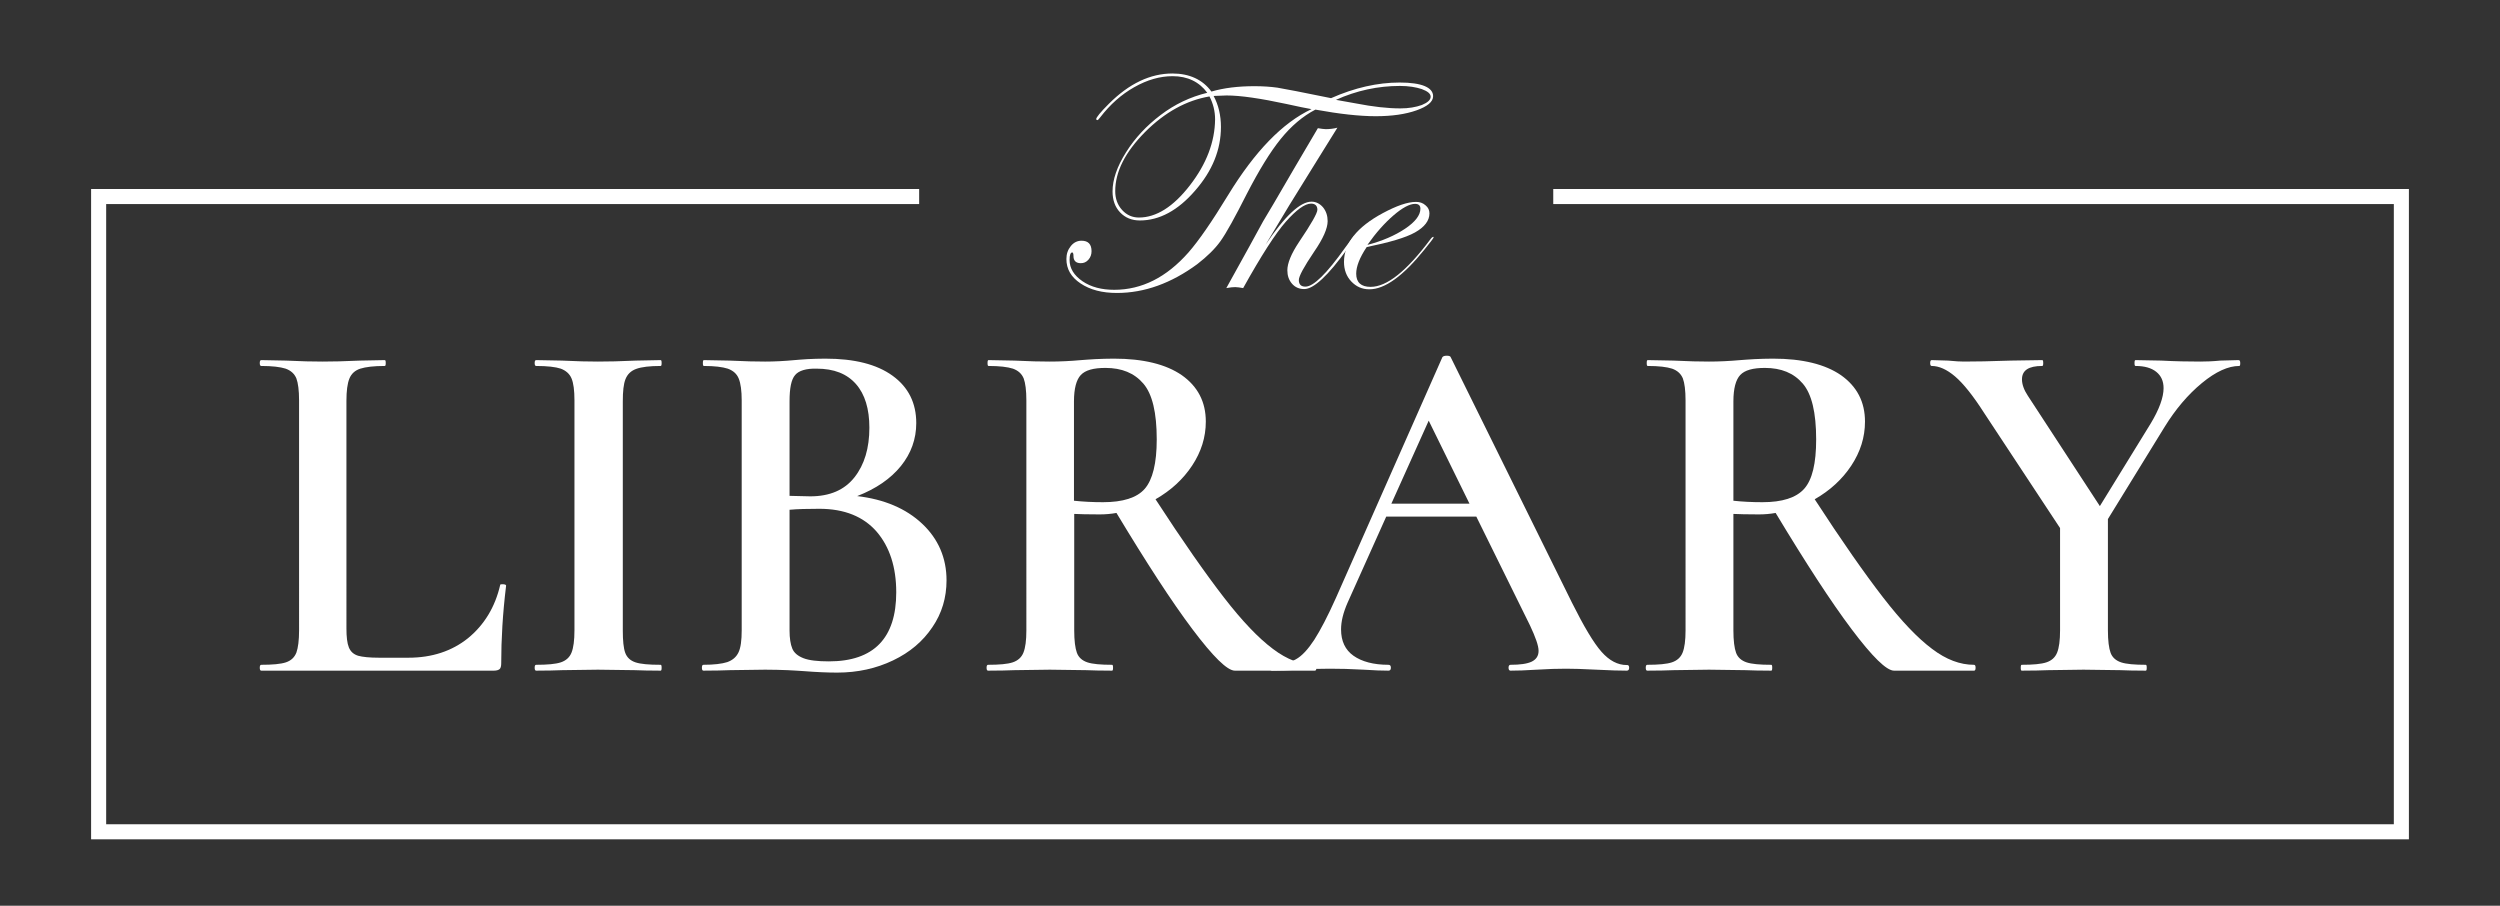
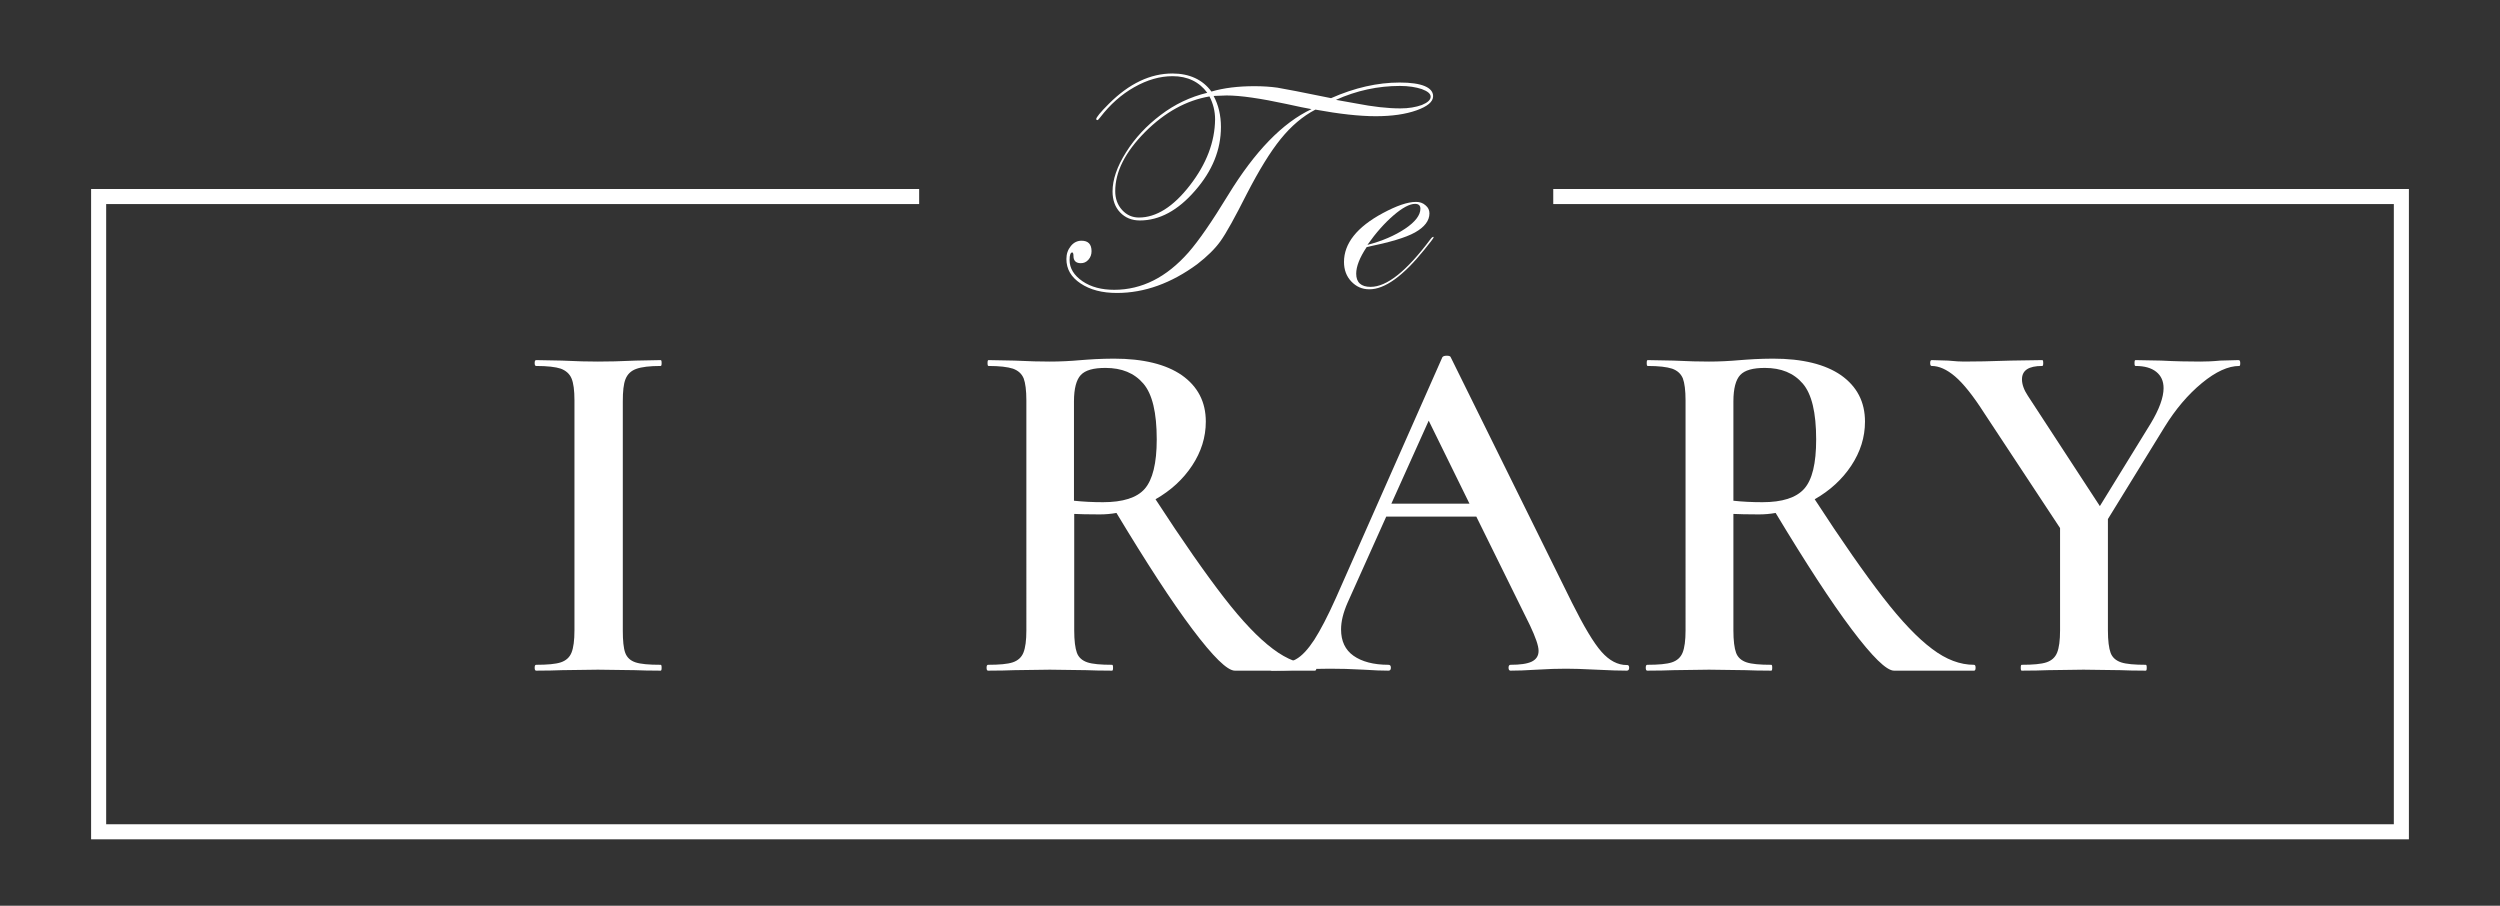
<svg xmlns="http://www.w3.org/2000/svg" id="Layer_1" x="0px" y="0px" width="1024px" height="371px" viewBox="0 0 1024 371" style="enable-background:new 0 0 1024 371;" xml:space="preserve">
  <rect x="0" y="0" width="1024" height="371" fill="#333333" stroke="none" />
  <style type="text/css">	.st0{fill:#FFFFFF;}	.st1{fill:none;stroke:#FFFFFF;stroke-width:6.17;stroke-linecap:square;stroke-miterlimit:10;}</style>
  <g>
-     <path class="st0" d="M141.9,257.4c0,3.5,0.3,6.1,1,7.8c0.7,1.7,1.9,2.8,3.8,3.4c1.8,0.5,4.7,0.8,8.6,0.8h12c9.6,0,17.8-2.7,24.4-8  c6.6-5.4,11.1-12.7,13.2-21.9c0-0.1,0.3-0.2,0.8-0.2c1.1,0,1.6,0.2,1.6,0.6c-1.4,11.4-2,22-2,31.8c0,1.1-0.2,1.9-0.6,2.3  s-1.2,0.7-2.4,0.7h-95.3c-0.4,0-0.6-0.4-0.6-1.2s0.2-1.2,0.6-1.2c4.6,0,8-0.3,10.1-1c2.1-0.7,3.5-2,4.3-4c0.7-2,1.1-5,1.1-9.1V164  c0-4.1-0.4-7.1-1.1-9c-0.8-1.9-2.2-3.2-4.4-4c-2.2-0.7-5.5-1.1-10-1.1c-0.4,0-0.6-0.4-0.6-1.2s0.2-1.2,0.6-1.2l10.2,0.2  c6,0.3,10.9,0.4,14.9,0.4s9-0.1,15.3-0.4l10.2-0.2c0.3,0,0.4,0.4,0.4,1.2s-0.1,1.2-0.4,1.2c-4.5,0-7.8,0.4-10,1.1s-3.7,2.1-4.5,4.1  s-1.2,5-1.2,9.1L141.9,257.4L141.9,257.4z" />
    <path class="st0" d="M256.1,267.4c0.7,1.9,2.1,3.2,4.2,3.9s5.5,1,10.3,1c0.3,0,0.4,0.4,0.4,1.2s-0.1,1.2-0.4,1.2  c-4.5,0-8-0.1-10.6-0.2l-15.1-0.2l-14.7,0.2c-2.6,0.1-6.1,0.2-10.6,0.2c-0.4,0-0.6-0.4-0.6-1.2s0.2-1.2,0.6-1.2c4.6,0,8-0.3,10.1-1  c2.1-0.7,3.6-2,4.4-4s1.2-5,1.2-9.1V164c0-4.1-0.4-7.1-1.2-9c-0.8-1.9-2.3-3.2-4.4-4c-2.1-0.7-5.5-1.1-10.1-1.1  c-0.4,0-0.6-0.4-0.6-1.2s0.2-1.2,0.6-1.2l10.6,0.2c6,0.3,10.9,0.4,14.7,0.4c4.1,0,9.2-0.1,15.5-0.4l10.2-0.2c0.3,0,0.4,0.4,0.4,1.2  s-0.1,1.2-0.4,1.2c-4.5,0-7.8,0.4-10,1.2s-3.6,2.2-4.4,4.2c-0.8,2-1.1,5-1.1,9.1v93.9C255.1,262.4,255.4,265.5,256.1,267.4  L256.1,267.4z" />
-     <path class="st0" d="M377.7,214.5c6.6,6.2,10,14,10,23.2c0,7.1-1.9,13.5-5.8,19.2c-3.9,5.8-9.2,10.3-16.1,13.6  c-6.9,3.3-14.5,5-22.9,5c-3.9,0-8.5-0.2-13.6-0.6c-1.8-0.1-4-0.3-6.7-0.4c-2.7-0.1-5.8-0.2-9.2-0.2l-14.5,0.2  c-2.6,0.1-6.2,0.2-10.8,0.2c-0.4,0-0.6-0.4-0.6-1.2s0.2-1.2,0.6-1.2c4.3,0,7.6-0.4,9.8-1.1c2.2-0.8,3.7-2.1,4.6-4  c0.9-1.9,1.3-4.9,1.3-9V164c0-3.9-0.4-6.9-1.2-8.9s-2.3-3.3-4.5-4.1c-2.2-0.7-5.4-1.1-9.8-1.1c-0.3,0-0.4-0.4-0.4-1.2  s0.1-1.2,0.4-1.2l10.6,0.2c6,0.3,10.8,0.4,14.5,0.4s7.8-0.2,12-0.6c1.5-0.1,3.3-0.3,5.4-0.4c2.1-0.1,4.5-0.2,7.2-0.2  c12,0,21.1,2.3,27.6,7c6.5,4.7,9.7,11.2,9.7,19.4c0,6.5-2.1,12.4-6.3,17.6c-4.2,5.2-10.2,9.3-17.9,12.3  C362.2,204.5,371.1,208.3,377.7,214.5L377.7,214.5z M325.7,153.6c-1.6,1.8-2.3,5.4-2.3,10.8v38.7l8.5,0.2c8,0,14-2.6,18.1-7.8  c4.1-5.2,6.1-12,6.1-20.3c0-7.7-1.8-13.7-5.5-17.9c-3.7-4.2-9-6.3-16.1-6.3C330.2,150.9,327.2,151.8,325.7,153.6L325.7,153.6z   M367.1,242.6c0-10.3-2.7-18.6-8-24.8c-5.4-6.2-13.2-9.4-23.5-9.4c-4.9,0-9,0.1-12.2,0.4v49.5c0,3.1,0.4,5.6,1.1,7.3  c0.7,1.8,2.3,3.1,4.6,4s5.8,1.3,10.4,1.3C357.9,270.9,367.1,261.4,367.1,242.6L367.1,242.6z" />
    <path class="st0" d="M539.2,273.5c0,0.8-0.2,1.2-0.6,1.2h-32.8c-3.1,0-8.9-5.7-17.4-17c-8.5-11.3-18.8-27.2-31.1-47.6  c-2.2,0.4-4.5,0.6-6.9,0.6c-4.9,0-8.4-0.1-10.4-0.2v47.7c0,4.2,0.4,7.3,1.1,9.2c0.7,1.9,2.2,3.2,4.3,3.9c2.1,0.7,5.5,1,10.1,1  c0.3,0,0.4,0.4,0.4,1.2s-0.1,1.2-0.4,1.2c-4.5,0-8-0.1-10.6-0.2l-14.9-0.2l-14.5,0.2c-2.6,0.1-6.2,0.2-10.8,0.2  c-0.4,0-0.6-0.4-0.6-1.2s0.2-1.2,0.6-1.2c4.6,0,8-0.3,10.1-1c2.1-0.7,3.6-2,4.4-4s1.2-5,1.2-9.1V164c0-4.1-0.4-7.1-1.1-9  c-0.8-1.9-2.2-3.2-4.4-4c-2.2-0.7-5.5-1.1-10-1.1c-0.3,0-0.4-0.4-0.4-1.2s0.1-1.2,0.4-1.2l10.6,0.2c6,0.3,10.8,0.4,14.5,0.4  c4.1,0,8.4-0.2,12.8-0.6c1.6-0.1,3.6-0.3,5.9-0.4c2.3-0.1,4.8-0.2,7.5-0.2c12.1,0,21.4,2.3,27.9,6.8c6.5,4.6,9.8,10.9,9.8,19  c0,6.4-1.9,12.4-5.6,18c-3.7,5.6-8.7,10.2-15,13.8c11.1,17.1,20.5,30.5,28,40.2c7.5,9.7,14.2,16.7,20.1,21.1  c5.8,4.4,11.5,6.5,17.1,6.5C539,272.3,539.2,272.7,539.2,273.5L539.2,273.5z M451.8,205.7c8.1,0,13.9-1.8,17.1-5.5  s4.9-10.4,4.9-20.2c0-11-1.8-18.6-5.5-22.9c-3.7-4.3-8.8-6.4-15.5-6.4c-4.9,0-8.2,0.9-10.1,2.9c-1.8,1.9-2.8,5.5-2.8,10.8v40.7  C443.7,205.5,447.6,205.7,451.8,205.7L451.8,205.7z" />
    <path class="st0" d="M667.3,273.5c0,0.8-0.3,1.2-1,1.2c-2.6,0-6.7-0.1-12.4-0.4s-9.8-0.4-12.4-0.4c-3.4,0-7.4,0.1-12,0.4  s-8.2,0.4-10.8,0.4c-0.5,0-0.8-0.4-0.8-1.2s0.3-1.2,0.8-1.2c3.9,0,6.8-0.4,8.7-1.3c1.8-0.9,2.8-2.3,2.8-4.4s-1.2-5.5-3.5-10.4  l-22-44.6h-36.9L552,246.8c-1.8,4.1-2.7,7.7-2.7,11c0,4.8,1.7,8.4,5.1,10.8s8.2,3.7,14.3,3.7c0.7,0,1,0.4,1,1.2s-0.3,1.2-1,1.2  c-2.4,0-5.8-0.1-10.2-0.4c-5.2-0.3-9.8-0.4-13.8-0.4c-3.7,0-7.9,0.1-12.8,0.4c-4.3,0.3-7.9,0.4-10.8,0.4c-0.7,0-1-0.4-1-1.2  s0.3-1.2,1-1.2c3.8,0,7-0.8,9.6-2.2s5.1-4.2,7.6-8c2.5-3.9,5.5-9.6,8.9-17.2l43.6-98.6c0.3-0.4,0.9-0.6,1.8-0.6s1.5,0.2,1.6,0.6  l49.7,100.6c4.9,9.8,8.9,16.5,12.1,20.1s6.6,5.4,10.3,5.4C667,272.3,667.3,272.7,667.3,273.5L667.3,273.5z M601.9,206.3l-16.7-34  l-15.3,34H601.9L601.9,206.3z" />
-     <path class="st0" d="M809.2,273.5c0,0.8-0.2,1.2-0.6,1.2h-32.8c-3.1,0-8.9-5.7-17.4-17c-8.5-11.3-18.8-27.2-31.1-47.6  c-2.2,0.4-4.5,0.6-6.9,0.6c-4.9,0-8.3-0.1-10.4-0.2v47.7c0,4.2,0.4,7.3,1.1,9.2c0.7,1.9,2.2,3.2,4.3,3.9c2.1,0.7,5.5,1,10.1,1  c0.3,0,0.4,0.4,0.4,1.2s-0.1,1.2-0.4,1.2c-4.5,0-8-0.1-10.6-0.2l-14.9-0.2l-14.5,0.2c-2.6,0.1-6.2,0.2-10.8,0.2  c-0.4,0-0.6-0.4-0.6-1.2s0.2-1.2,0.6-1.2c4.6,0,8-0.3,10.1-1c2.1-0.7,3.6-2,4.4-4s1.2-5,1.2-9.1V164c0-4.1-0.4-7.1-1.1-9  c-0.8-1.9-2.2-3.2-4.4-4c-2.2-0.7-5.5-1.1-10-1.1c-0.3,0-0.4-0.4-0.4-1.2s0.1-1.2,0.4-1.2l10.6,0.2c6,0.3,10.8,0.4,14.5,0.4  c4.1,0,8.3-0.2,12.8-0.6c1.6-0.1,3.6-0.3,5.9-0.4c2.3-0.1,4.8-0.2,7.5-0.2c12.1,0,21.4,2.3,27.9,6.8c6.5,4.6,9.8,10.9,9.8,19  c0,6.4-1.9,12.4-5.6,18c-3.7,5.6-8.7,10.2-15,13.8c11.1,17.1,20.5,30.5,28,40.2c7.5,9.7,14.2,16.7,20.1,21.1  c5.8,4.4,11.5,6.5,17.1,6.5C809,272.3,809.2,272.7,809.2,273.5L809.2,273.5z M721.9,205.7c8.1,0,13.8-1.8,17.1-5.5  s4.9-10.4,4.9-20.2c0-11-1.8-18.6-5.5-22.9c-3.7-4.3-8.8-6.4-15.5-6.4c-4.9,0-8.2,0.9-10.1,2.9c-1.8,1.9-2.8,5.5-2.8,10.8v40.7  C713.7,205.5,717.6,205.7,721.9,205.7L721.9,205.7z" />
+     <path class="st0" d="M809.2,273.5c0,0.8-0.2,1.2-0.6,1.2h-32.8c-3.1,0-8.9-5.7-17.4-17c-8.5-11.3-18.8-27.2-31.1-47.6  c-2.2,0.4-4.5,0.6-6.9,0.6c-4.9,0-8.3-0.1-10.4-0.2v47.7c0,4.2,0.4,7.3,1.1,9.2c0.7,1.9,2.2,3.2,4.3,3.9c2.1,0.7,5.5,1,10.1,1  c0.3,0,0.4,0.4,0.4,1.2s-0.1,1.2-0.4,1.2c-4.5,0-8-0.1-10.6-0.2l-14.9-0.2l-14.5,0.2c-2.6,0.1-6.2,0.2-10.8,0.2  c-0.4,0-0.6-0.4-0.6-1.2s0.2-1.2,0.6-1.2c4.6,0,8-0.3,10.1-1c2.1-0.7,3.6-2,4.4-4s1.2-5,1.2-9.1V164c0-4.1-0.4-7.1-1.1-9  c-0.8-1.9-2.2-3.2-4.4-4c-2.2-0.7-5.5-1.1-10-1.1c-0.3,0-0.4-0.4-0.4-1.2s0.1-1.2,0.4-1.2l10.6,0.2c6,0.3,10.8,0.4,14.5,0.4  c4.1,0,8.3-0.2,12.8-0.6c1.6-0.1,3.6-0.3,5.9-0.4c2.3-0.1,4.8-0.2,7.5-0.2c12.1,0,21.4,2.3,27.9,6.8c6.5,4.6,9.8,10.9,9.8,19  c0,6.4-1.9,12.4-5.6,18c-3.7,5.6-8.7,10.2-15,13.8c11.1,17.1,20.5,30.5,28,40.2c7.5,9.7,14.2,16.7,20.1,21.1  c5.8,4.4,11.5,6.5,17.1,6.5C809,272.3,809.2,272.7,809.2,273.5z M721.9,205.7c8.1,0,13.8-1.8,17.1-5.5  s4.9-10.4,4.9-20.2c0-11-1.8-18.6-5.5-22.9c-3.7-4.3-8.8-6.4-15.5-6.4c-4.9,0-8.2,0.9-10.1,2.9c-1.8,1.9-2.8,5.5-2.8,10.8v40.7  C713.7,205.5,717.6,205.7,721.9,205.7L721.9,205.7z" />
    <path class="st0" d="M917.6,148.7c0,0.8-0.1,1.2-0.4,1.2c-4.5,0-9.6,2.3-15.3,7c-5.7,4.7-10.8,10.7-15.3,18l-23.2,37.7v45.6  c0,4.2,0.4,7.3,1.1,9.2c0.7,1.9,2.2,3.2,4.3,3.9c2.1,0.7,5.5,1,10.1,1c0.3,0,0.4,0.4,0.4,1.2s-0.1,1.2-0.4,1.2  c-4.5,0-7.9-0.1-10.4-0.2l-15.1-0.2l-14.5,0.2c-2.6,0.1-6.2,0.2-10.8,0.2c-0.3,0-0.4-0.4-0.4-1.2s0.1-1.2,0.4-1.2  c4.6,0,8-0.3,10.1-1c2.1-0.7,3.6-2,4.4-4c0.8-2,1.2-5,1.2-9.1v-41.9l-31-47c-4.6-7.2-8.6-12.2-12-15.1c-3.4-2.9-6.6-4.3-9.6-4.3  c-0.4,0-0.6-0.4-0.6-1.2s0.2-1.2,0.6-1.2l6.7,0.2c3,0.3,5.2,0.4,6.5,0.4c4.5,0,10.9-0.1,19.3-0.4l12.8-0.2c0.3,0,0.4,0.4,0.4,1.2  s-0.1,1.2-0.4,1.2c-5.6,0-8.3,1.8-8.3,5.5c0,2,0.8,4.3,2.4,6.7l29.5,45.2l20.8-33.8c3.5-5.8,5.3-10.7,5.3-14.5c0-2.9-1-5.1-3-6.7  c-2-1.6-4.8-2.4-8.5-2.4c-0.3,0-0.4-0.4-0.4-1.2s0.1-1.2,0.4-1.2l10.6,0.2c5.7,0.3,11,0.4,15.9,0.4c2.4,0,5.2-0.1,8.2-0.4l7.5-0.2  C917.4,147.5,917.6,147.9,917.6,148.7L917.6,148.7z" />
  </g>
  <g>
    <path class="st0" d="M587,39.4c0,2.3-2.3,4.2-6.8,5.8c-4.5,1.6-10.1,2.4-16.7,2.4s-14.8-0.9-24.7-2.7c-5.2,2.7-9.9,6.7-14.2,12  s-8.9,12.8-13.9,22.5c-4.9,9.7-8.5,16.2-10.8,19.4s-5.5,6.3-9.5,9.4c-10.6,7.8-21.6,11.8-32.9,11.8c-6.1,0-11-1.3-14.9-3.9  c-3.9-2.6-5.8-5.9-5.8-10c0-2.1,0.6-3.8,1.8-5.3c1.2-1.5,2.7-2.2,4.4-2.2c2.7,0,4.1,1.4,4.1,4.3c0,1.3-0.4,2.5-1.3,3.5  s-1.9,1.4-3.1,1.4c-2,0-3-1-3-2.9c0-1-0.2-1.5-0.5-1.5c-0.7,0-1.1,1-1.1,3.1c0,3.4,1.8,6.3,5.3,8.7c3.5,2.4,7.9,3.5,13,3.5  c11.3,0,21.4-5.1,30.4-15.3c4.2-4.8,9.6-12.6,16.3-23.6c10.9-17.8,22.2-29.5,34.1-35.1c-2.3-0.4-5.7-1.1-10.2-2.1  c-10.7-2.3-18.9-3.5-24.6-3.5c-0.6,0-2.4,0.1-5.3,0.2c2,3.7,3,8,3,12.7c0,9.3-3.5,18-10.6,26.1c-7,8.1-14.6,12.2-22.6,12.2  c-3.3,0-6-1.1-8.1-3.3s-3.1-5.1-3.1-8.6c0-4.8,1.8-10.1,5.5-16s8.4-10.9,14.2-15.3c5.8-4.4,12.1-7.4,19.1-9.1  c-3.3-4.5-8.1-6.8-14.2-6.8c-5.2,0-10.4,1.5-15.7,4.5s-9.9,7.1-13.9,12.3c-0.6,0.8-1,1.2-1.2,1.2c-0.2,0-0.4-0.1-0.5-0.4  c0-0.7,1.7-2.8,5.2-6.3c8.3-8.3,17-12.4,26-12.4c7,0,12.4,2.5,16,7.4c5.1-1.5,11-2.2,17.6-2.2c3.4,0,6.5,0.2,9.4,0.6  c3,0.5,10.3,1.9,22,4.3c9.7-4.3,19.1-6.4,28.1-6.4S587,35.8,587,39.4L587,39.4z M497.7,48.9c0-3.4-0.8-6.5-2.3-9.4  c-9.4,1.6-18.2,6.4-26.4,14.6c-8.1,8.2-12.2,16.2-12.2,24.2c0,3,0.9,5.6,2.8,7.7c1.9,2.1,4.2,3.1,6.9,3.1c7.1,0,14.1-4.4,20.9-13.2  S497.6,58.1,497.7,48.9L497.7,48.9z M586,39.6c0-1.2-1.2-2.2-3.6-3.1c-2.4-0.8-5.4-1.3-9-1.3c-9,0-17.8,1.9-26.2,5.7  c1,0.2,3.9,0.7,8.4,1.5c6.7,1.3,12.7,2,18,2c3.4,0,6.3-0.5,8.8-1.4C584.8,42,586,40.9,586,39.6L586,39.6z" />
-     <path class="st0" d="M555.2,97.1c0,0.3-0.2,0.7-0.6,1.1l-2.7,3.7c-7.9,11-13.8,16.5-17.7,16.5c-2,0-3.7-0.7-5-2.2s-1.9-3.3-1.9-5.5  c0-2.9,1.6-6.8,4.8-11.6c5-7.4,7.5-11.8,7.5-13.2c0-1.6-0.9-2.5-2.6-2.5c-2.5,0-6,2.5-10.4,7.5c-4.2,4.8-10,13.8-17.4,27.1  c-1.3-0.2-2.3-0.4-3.2-0.4s-2.2,0.1-3.7,0.4l9.3-16.8c1.3-2.4,3.2-5.9,5.8-10.6c1.4-2.3,5.7-9.5,12.8-21.8l9.6-16.3  c1.3,0.2,2.3,0.4,3.2,0.4c1.7,0,3.3-0.2,4.8-0.6c-4.4,7-10.9,17.6-19.6,31.6c-0.2,0.4-3.5,5.9-9.8,16.3  c7.9-11.8,14.2-17.6,18.8-17.6c1.8,0,3.4,0.8,4.7,2.3c1.3,1.6,1.9,3.5,1.9,5.7c0,2.9-1.8,7.1-5.6,12.6c-4.1,6.1-6.2,9.9-6.2,11.5  c0,1.8,0.9,2.7,2.7,2.7c3.3,0,8.7-5.3,16.3-16l2-2.7l1.1-1.4c0.2-0.4,0.5-0.6,0.8-0.6C555.1,96.8,555.2,96.9,555.2,97.1L555.2,97.1  z" />
    <path class="st0" d="M587.2,97.3c0,0.1-0.4,0.7-1.1,1.6l-2.7,3.4c-8.7,10.8-16.2,16.2-22.5,16.2c-3,0-5.4-1.1-7.4-3.2  c-2-2.1-3-4.8-3-8c0-7.6,5.3-14.3,15.9-20c5.6-3,10.1-4.6,13.6-4.6c1.5,0,2.8,0.4,3.9,1.4c1.1,0.9,1.6,2,1.6,3.3c0,3-2,5.6-5.9,7.8  s-10.6,4.1-19.8,6c-2.9,4.3-4.3,8-4.3,10.9c0,3.6,2,5.4,5.9,5.4c6.7,0,14.8-6.5,24.5-19.5c0.5-0.7,0.9-1,1.3-1  C587.1,96.9,587.2,97.1,587.2,97.3L587.2,97.3z M581.8,85.5c0-1.3-0.7-2-2.2-2c-2.2,0-5.2,1.6-8.8,4.7s-7.2,7.1-10.7,12.1  c6.1-1.6,11.2-3.8,15.4-6.6S581.8,88.1,581.8,85.5L581.8,85.5z" />
  </g>
  <polyline class="st1" points="639.3,80.5 983.6,80.5 983.6,340.7 40.4,340.7 40.4,80.5 373.4,80.5 " />
</svg>